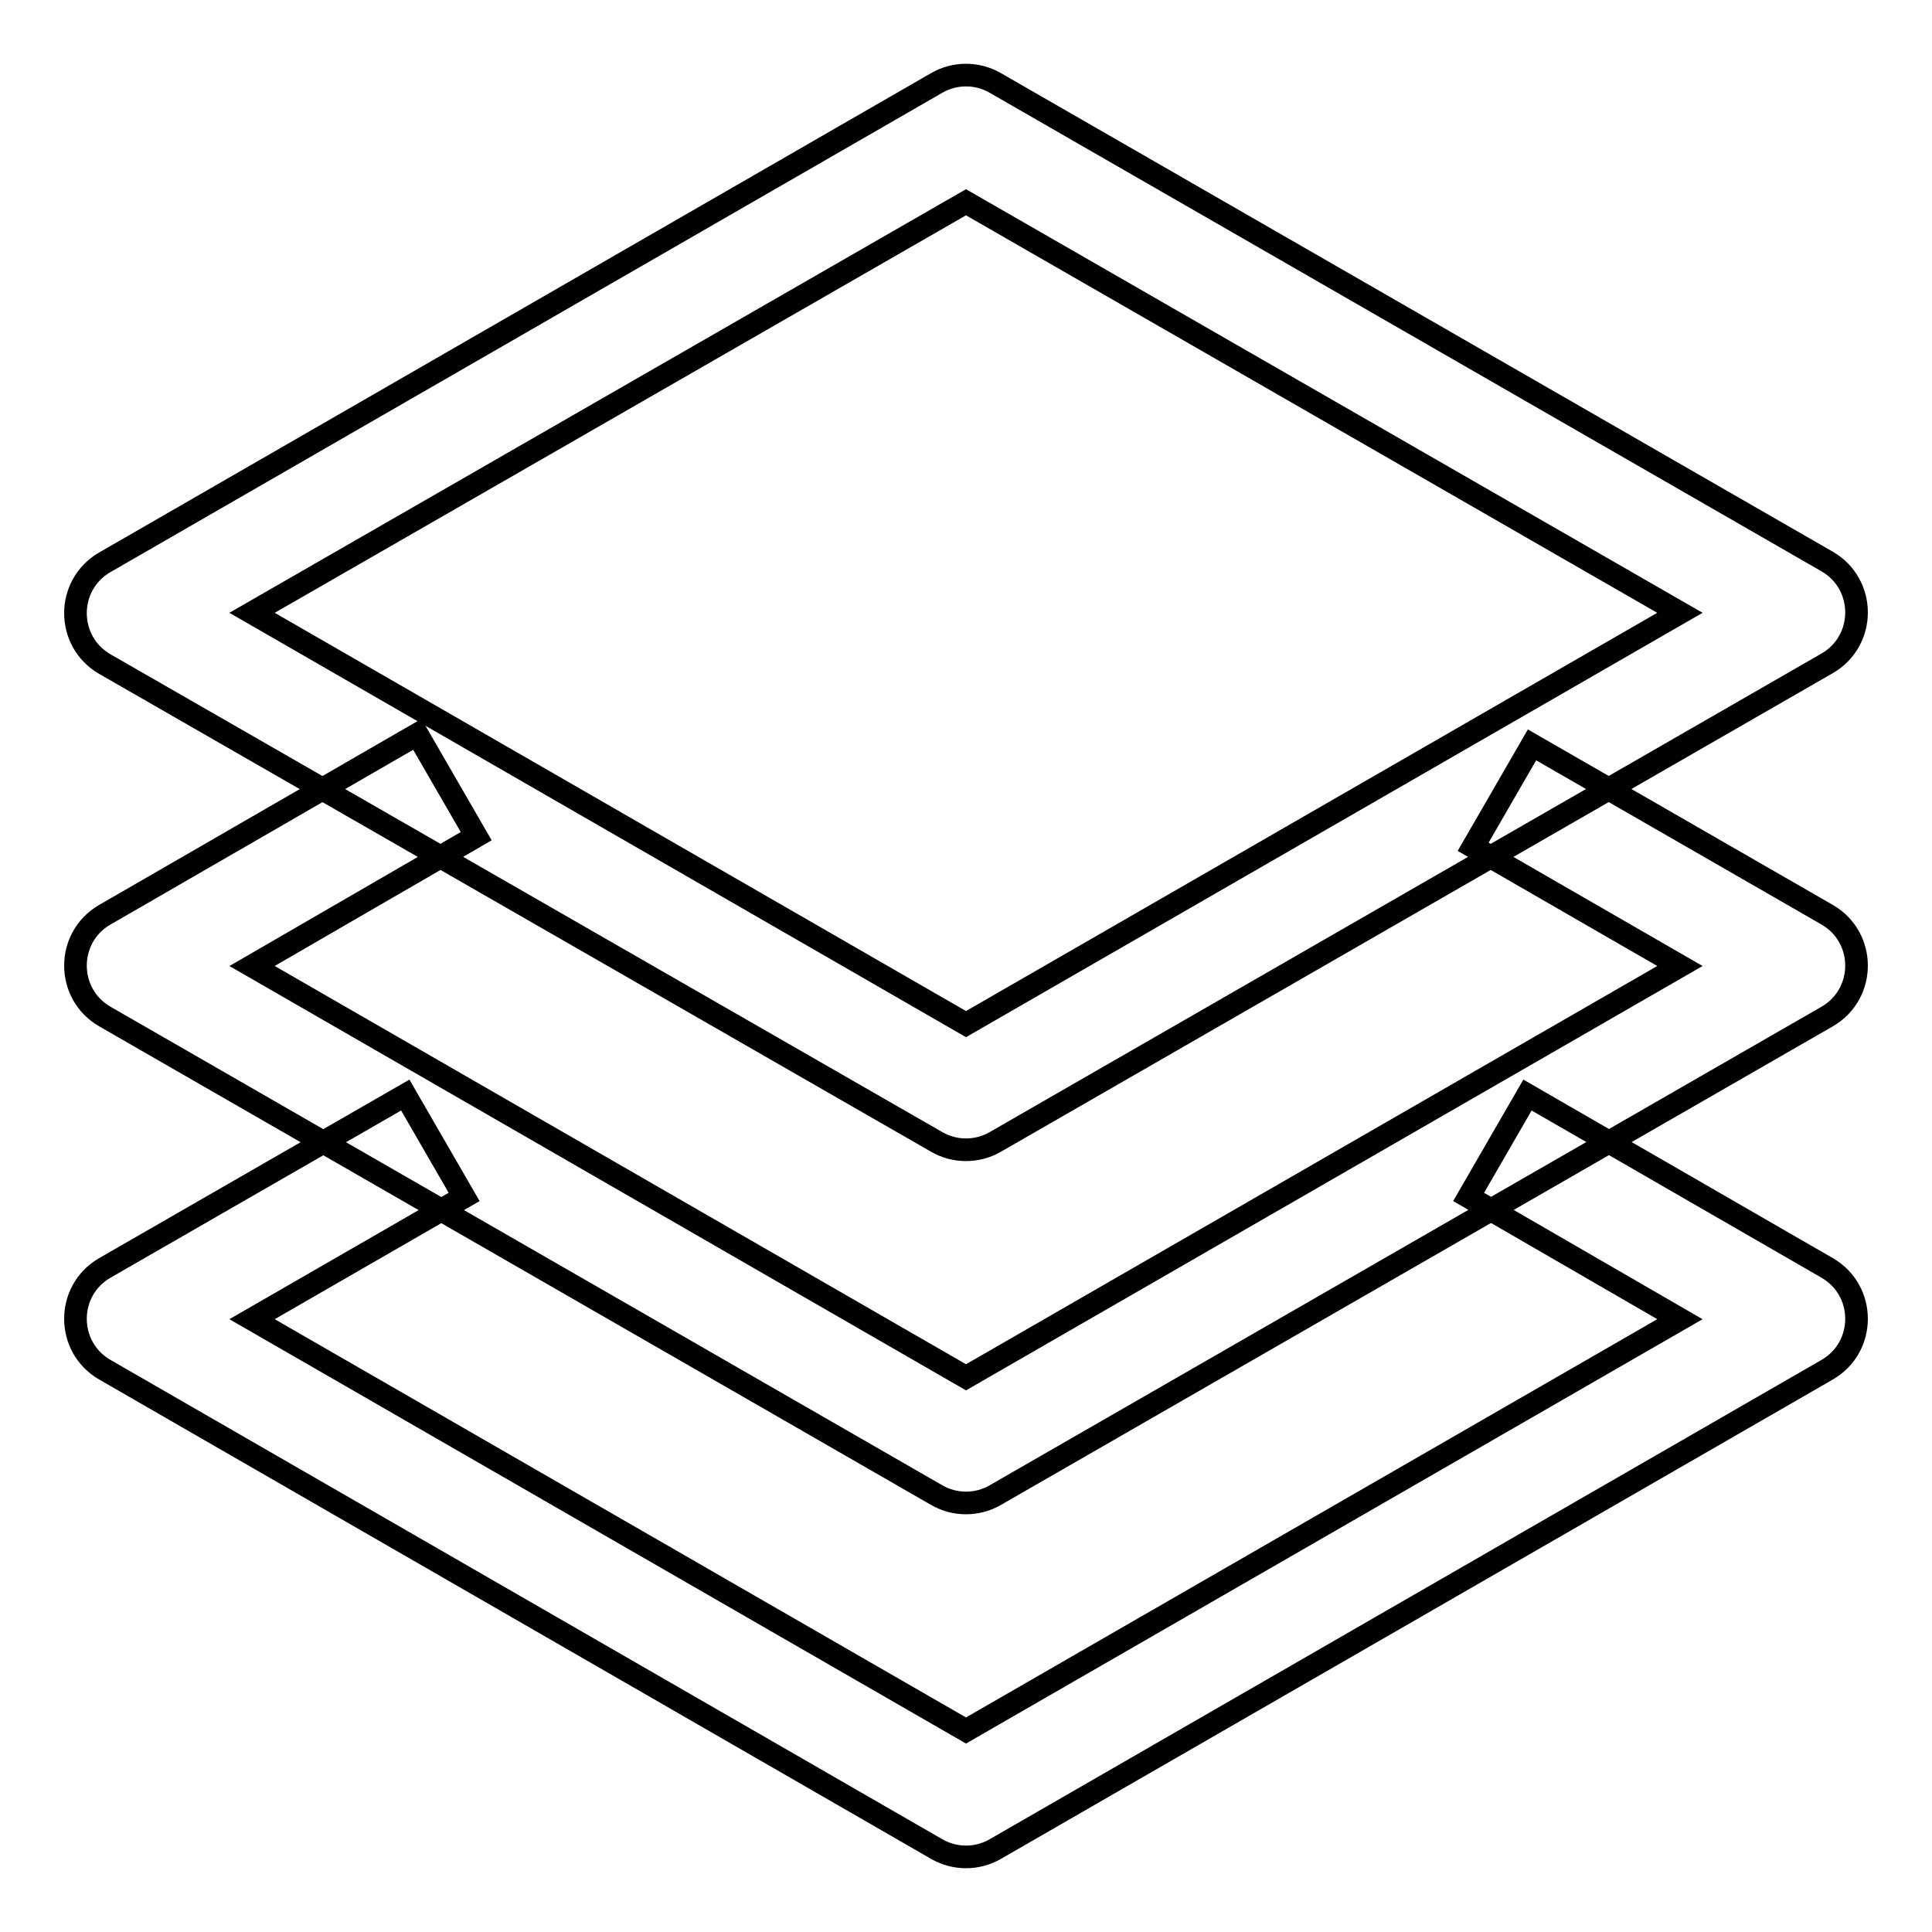
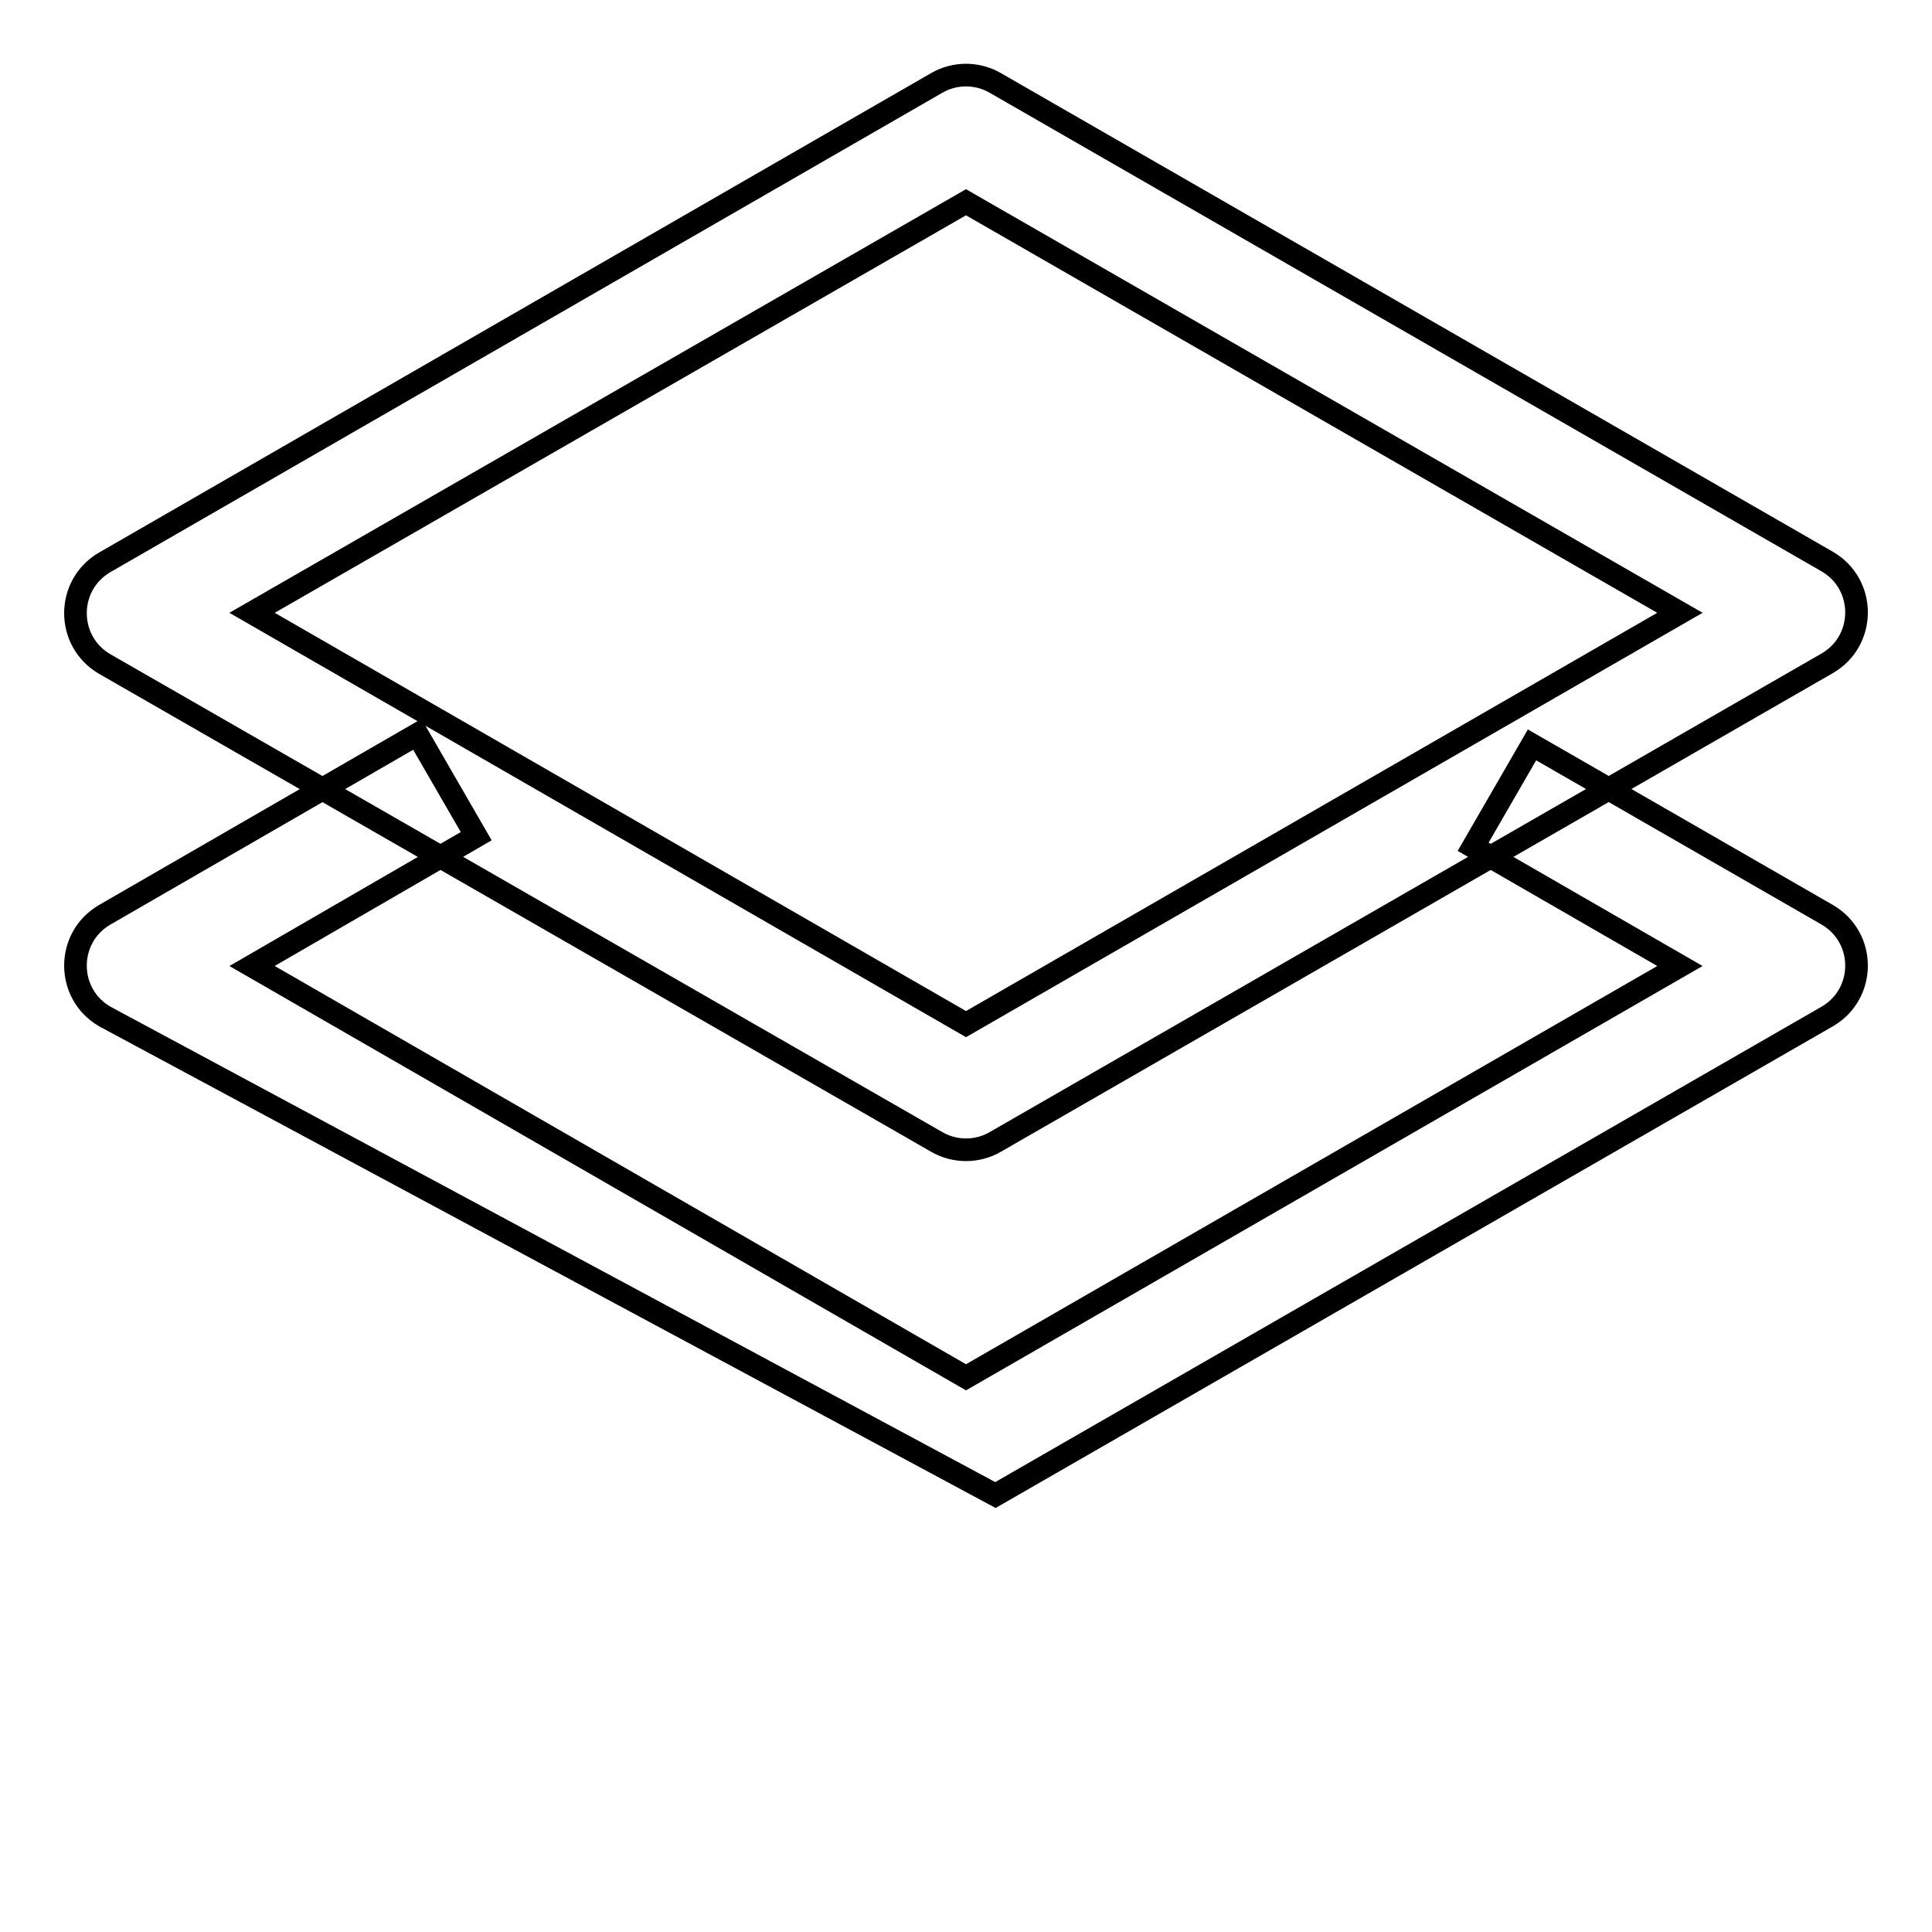
<svg xmlns="http://www.w3.org/2000/svg" version="1.1" x="0px" y="0px" viewBox="0 0 256 256" enable-background="new 0 0 256 256" xml:space="preserve">
  <g>
-     <path stroke-width="3" fill-opacity="0" stroke="#000000" d="M194.6,158.6l7.8-13.5l39.7,22.9c5.2,3,5.2,10.5,0,13.5L131.9,245c-2.4,1.4-5.4,1.4-7.8,0L13.9,181.5 c-5.2-3-5.2-10.5,0-13.5l39.8-22.9l7.8,13.5l-28.1,16.2l94.6,54.5l94.6-54.5L194.6,158.6L194.6,158.6z" />
-     <path stroke-width="3" fill-opacity="0" stroke="#000000" d="M195.2,112.2l7.8-13.5l39.1,22.5c5.2,3,5.2,10.5,0,13.5l-110.2,63.4c-2.4,1.4-5.4,1.4-7.8,0L13.9,134.7 c-5.2-3-5.2-10.5,0-13.5l41.4-23.9l7.8,13.5L33.4,128l94.6,54.5l94.6-54.5L195.2,112.2L195.2,112.2z" />
+     <path stroke-width="3" fill-opacity="0" stroke="#000000" d="M195.2,112.2l7.8-13.5l39.1,22.5c5.2,3,5.2,10.5,0,13.5l-110.2,63.4L13.9,134.7 c-5.2-3-5.2-10.5,0-13.5l41.4-23.9l7.8,13.5L33.4,128l94.6,54.5l94.6-54.5L195.2,112.2L195.2,112.2z" />
    <path stroke-width="3" fill-opacity="0" stroke="#000000" d="M33.4,81.2l94.6,54.5l94.6-54.5L128,26.8L33.4,81.2z M131.9,11l110.2,63.4c5.2,3,5.2,10.5,0,13.5 l-110.2,63.4c-2.4,1.4-5.4,1.4-7.8,0L13.9,88c-5.2-3-5.2-10.5,0-13.5L124.1,11C126.5,9.6,129.5,9.6,131.9,11z" />
  </g>
</svg>